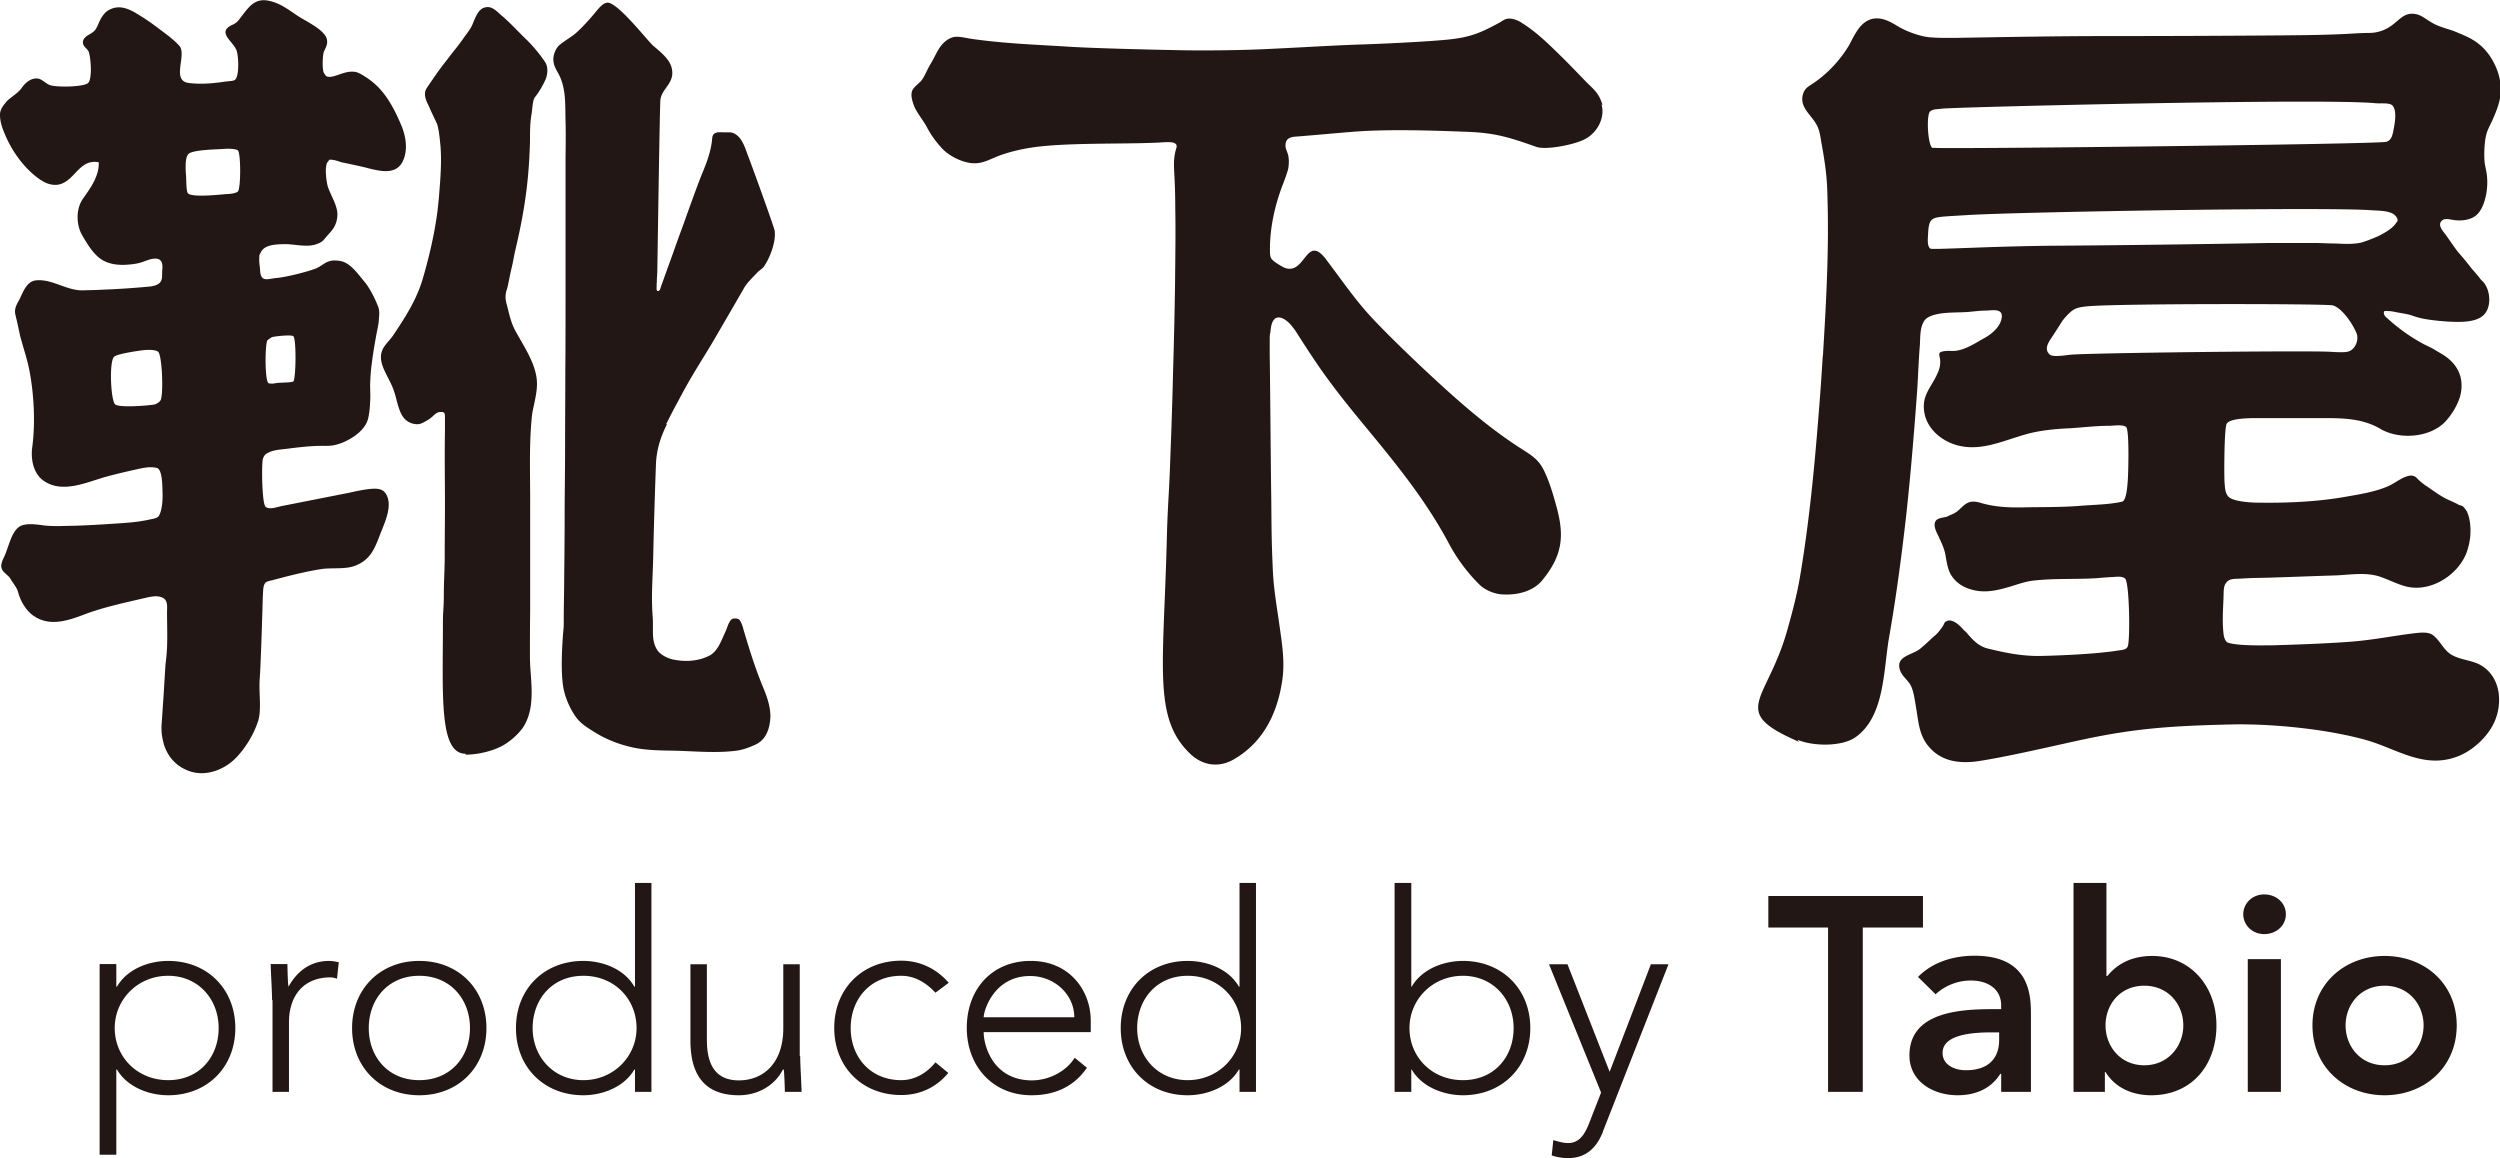
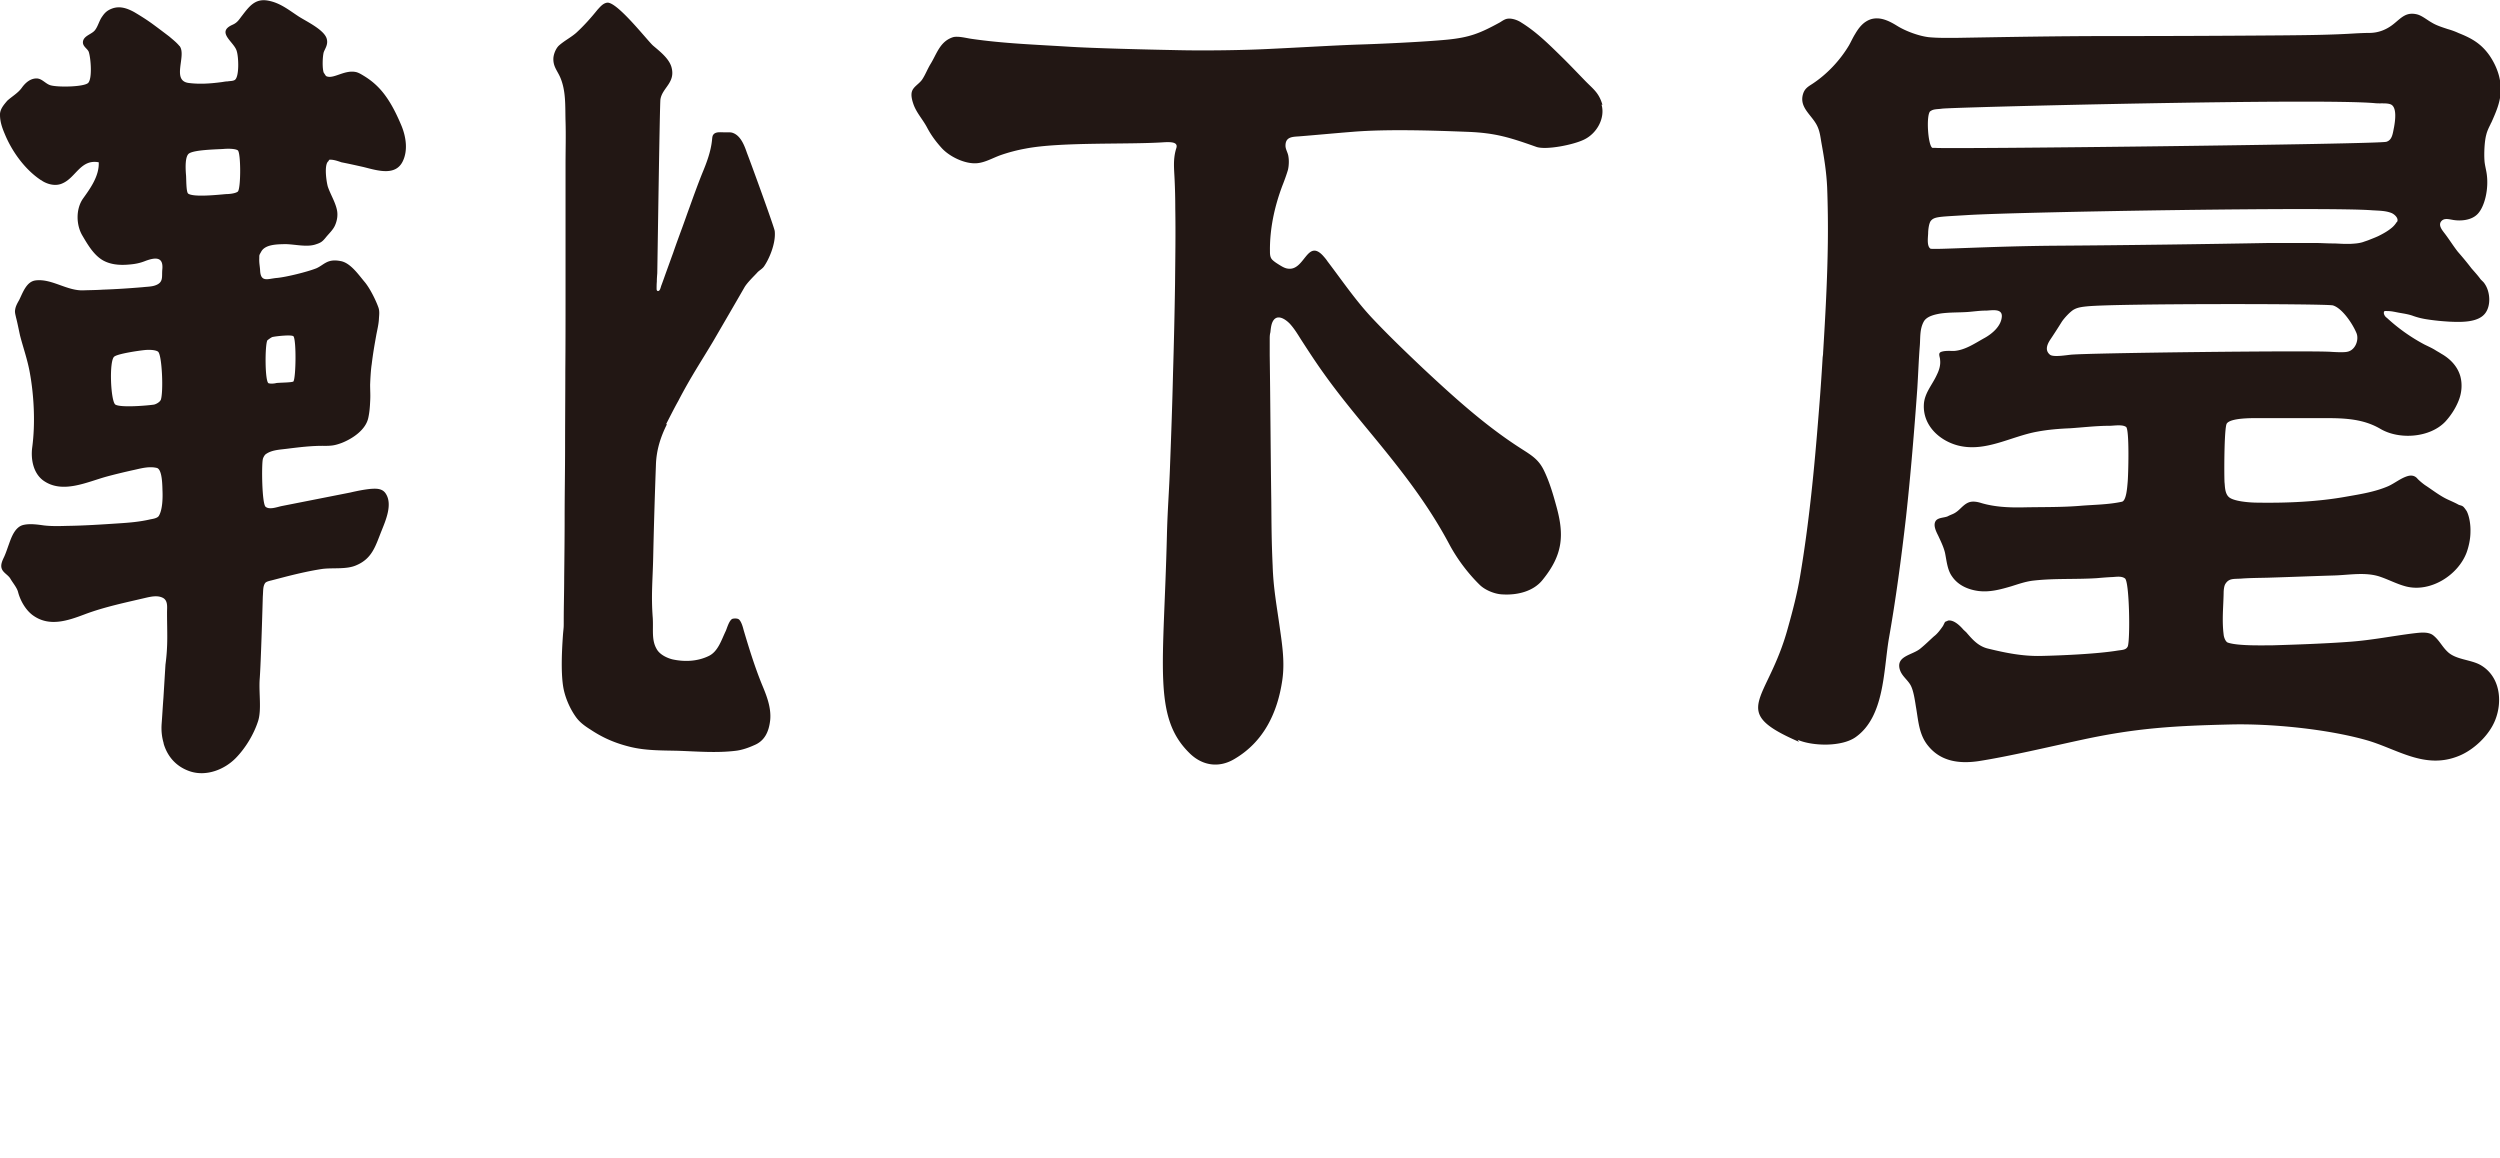
<svg xmlns="http://www.w3.org/2000/svg" id="_イヤー_2" viewBox="0 0 110.91 51.38">
  <defs>
    <style>.cls-1{fill:#221714}</style>
  </defs>
  <g id="Design">
    <path class="cls-1" d="M7.26 32.99c.17.58.57 1.04 1.2 1.24.71.22 1.5-.09 2-.6.43-.44.8-1.05.99-1.64.16-.5.03-1.24.07-1.85.06-.79.13-3.38.14-3.69.02-.24 0-.43.1-.58.05-.07.2-.1.28-.12l.69-.18c.52-.13 1.04-.25 1.57-.33.47-.06 1.07.03 1.5-.16.72-.3.86-.87 1.13-1.54.18-.45.49-1.16.19-1.63-.15-.25-.43-.24-.69-.22-.29.03-.59.09-.89.16l-3.04.6c-.2.04-.55.18-.72.03-.16-.15-.18-1.84-.12-2.11.01-.06.08-.19.13-.22.26-.19.62-.2.93-.24.56-.07 1.13-.14 1.69-.13.31 0 .45-.02.75-.13.48-.19 1.07-.58 1.18-1.12.05-.23.07-.46.08-.7.02-.3 0-.48 0-.77.01-.26.03-.65.07-.9.06-.5.12-.83.2-1.28.04-.22.11-.5.12-.73.01-.18.04-.35-.03-.53-.12-.33-.38-.85-.61-1.12-.27-.32-.63-.85-1.07-.92-.58-.11-.71.16-1.06.32-.4.16-1.33.39-1.75.43-.39.03-.72.22-.75-.32-.01-.2-.04-.29-.04-.5.01-.2-.02-.16.08-.33.17-.35.74-.34 1.06-.35.42 0 .97.15 1.37.01.22-.07.29-.12.43-.29.15-.19.34-.35.43-.57.09-.21.13-.46.07-.7-.08-.34-.27-.64-.39-.98-.06-.17-.19-1 .02-1.15l.03-.06c.17-.03.43.07.55.11.36.07.62.13.98.21.63.16 1.42.41 1.74-.26.24-.5.13-1.1-.05-1.55-.2-.48-.42-.93-.69-1.31-.26-.37-.57-.67-.98-.92-.1-.06-.25-.16-.39-.18-.51-.09-1 .35-1.3.18l-.1-.15c-.07-.2-.05-.71 0-.9.05-.15.2-.33.14-.58-.09-.41-.91-.79-1.25-1.01-.46-.3-.84-.62-1.4-.71-.54-.08-.8.27-1.1.66-.15.19-.21.32-.44.42-.74.33.08.76.19 1.16.09.27.12 1.17-.09 1.29-.09.05-.21.04-.31.06-.11 0-.22.03-.33.04-.46.06-.93.09-1.4.03-.77-.1-.1-1.19-.39-1.62 0 0-.01-.02-.02-.02-.13-.16-.3-.29-.45-.42-.25-.19-.5-.38-.76-.57C6.5.87 6.23.7 5.96.54 5.65.37 5.32.25 4.97.38c-.21.08-.32.18-.44.36-.13.18-.18.42-.31.59-.13.18-.46.24-.53.47-.07.25.2.35.25.51.09.28.16 1.18-.03 1.37-.19.18-1.36.2-1.68.1-.22-.07-.37-.3-.61-.3-.28 0-.5.2-.65.41-.17.24-.43.38-.65.58-.14.17-.34.38-.32.66.01.3.1.55.21.81.32.78.9 1.59 1.62 2.06.02 0 .04.02.05.03.26.16.61.24.9.1.59-.26.8-1.08 1.6-.93.03.61-.39 1.18-.69 1.6-.33.46-.32 1.18-.03 1.66.23.39.49.84.89 1.08.34.2.75.23 1.13.2.28-.02.51-.06.76-.16.45-.17.82-.2.76.38-.03.33.07.58-.34.71-.16.05-.35.05-.52.07-.59.05-1.19.09-1.78.11-.28.02-.57.02-.84.03-.74.04-1.42-.53-2.14-.44-.41.05-.57.55-.73.87-.08.14-.16.28-.18.44-.02.11.02.23.04.33.07.27.12.54.18.81.14.54.33 1.07.43 1.63.19 1.03.25 2.27.11 3.32-.07.52.04 1.14.48 1.47.85.62 1.95.07 2.83-.17.41-.11.83-.21 1.24-.3.31-.07.65-.16.98-.08.25.07.24.83.25 1.05.01.29 0 .8-.16 1.07-.06.11-.27.14-.38.16-.46.11-.95.15-1.43.18-.75.05-1.51.1-2.26.11-.34.01-.69.02-1.03-.02-.29-.04-.63-.09-.92-.02-.36.09-.52.53-.63.84-.07.19-.13.38-.21.56-.08.17-.19.38-.1.57.08.17.29.26.38.43.1.17.28.38.33.57.1.39.35.83.69 1.06.71.49 1.51.22 2.25-.06.9-.34 1.84-.53 2.77-.75.23-.05.49-.1.71.01.24.12.19.42.19.64 0 .9.05 1.43-.07 2.33l-.09 1.47c-.03.38-.05.77-.08 1.16-.02.3.01.58.09.85zm-.14-15.23c-.04.08-.19.17-.29.19-.34.05-1.48.14-1.71 0-.21-.13-.29-1.95-.05-2.13.17-.13 1.06-.26 1.35-.29.2-.02.48-.01.59.07.18.13.25 1.82.12 2.15zm3.43-9.26c-.1.08-.36.11-.51.11-.36.03-1.45.15-1.69-.02-.1-.07-.08-.7-.1-.85-.02-.27-.05-.83.15-.94.25-.15 1.12-.17 1.49-.19.21-.02.54-.02.66.06.14.11.14 1.7 0 1.83zm1.31 6.6s.16-.13.23-.15c.19-.04.85-.11.93-.03.13.18.11 1.8 0 2-.05.06-.71.05-.79.08-.09.02-.23.03-.32 0-.16-.1-.16-1.67-.05-1.9zm17.69 3.72c.15-.29.37-.73.54-1.03.55-1.06 1.02-1.76 1.55-2.65.5-.86.92-1.58 1.38-2.38.11-.2.41-.49.56-.65.08-.1.21-.16.3-.27.22-.3.55-1.03.49-1.59-.02-.17-1.08-3.08-1.23-3.46-.11-.32-.27-.76-.62-.89-.12-.05-.29-.02-.42-.03-.14 0-.35-.03-.45.1-.05.06-.05.15-.06.23-.05.52-.24 1.02-.44 1.5-.2.5-.38 1-.56 1.5-.11.3-.21.59-.32.89-.14.38-.28.76-.41 1.14-.11.3-.22.61-.33.91-.06.17-.12.34-.18.5-.03.07-.04.15-.08.22-.05.08-.14.07-.14-.04 0-.11 0-.21.01-.32 0-.13.01-.25.02-.38.02-1.18.11-7.51.14-7.71.08-.52.68-.74.49-1.43-.11-.39-.53-.71-.81-.95-.22-.18-1.61-1.98-2.05-1.91-.18.03-.3.18-.42.31-.29.36-.61.72-.95 1.03-.23.2-.51.34-.75.55-.14.12-.25.38-.26.58-.01.35.15.51.29.81.28.62.23 1.32.25 1.98.02.64 0 1.28 0 1.92v5.79c0 1.12 0 2.24-.01 3.37 0 1.11-.01 2.25-.01 3.37 0 1.04-.02 2.09-.02 3.13 0 .89-.01 1.77-.02 2.65 0 .65-.02 1.28-.02 1.93 0 .32 0 .25-.03.57-.05.69-.1 1.64 0 2.32.07.47.29.99.57 1.38.17.24.41.41.65.56.54.36 1.07.59 1.7.75.73.19 1.48.17 2.22.19.84.03 1.68.1 2.51 0 .28-.03.59-.14.83-.25.44-.18.65-.56.71-1.12.05-.55-.16-1.08-.37-1.58-.32-.79-.57-1.6-.81-2.41-.03-.12-.1-.38-.21-.47-.06-.05-.22-.05-.3-.02-.14.09-.22.39-.28.53-.19.39-.34.91-.75 1.11-.51.25-1.09.27-1.63.15-.26-.07-.56-.22-.69-.46-.23-.4-.14-.83-.17-1.37-.08-1.04 0-1.7.02-2.75.03-1.35.07-2.69.12-4.04.02-.67.21-1.25.49-1.81zm50.2 14c.67.29 1.98.32 2.59-.13 1.25-.9 1.22-2.89 1.45-4.31.32-1.81.56-3.62.77-5.45.2-1.82.37-3.87.5-5.7.04-.63.06-1.25.11-1.88.03-.37-.01-.75.18-1.09.14-.24.51-.31.73-.35.43-.06.8-.04 1.23-.07.26-.02.52-.06.79-.06.22 0 .72-.12.71.25-.02.43-.42.77-.76.96-.42.23-.87.55-1.37.58-.17 0-.39-.02-.56.04-.16.06-.05.22-.05.35.03.23-.04.46-.14.66-.2.45-.56.82-.58 1.34-.04.91.68 1.58 1.5 1.8 1.22.32 2.36-.4 3.53-.61.48-.09.97-.13 1.46-.15.59-.04 1.17-.11 1.75-.11.19 0 .56-.07.73.05.16.1.1 2.2.07 2.47-.02.23-.06.82-.26.85-.6.13-1.24.13-1.84.18-.86.07-1.7.05-2.57.07-.62.01-1.23-.02-1.81-.19-.16-.05-.34-.09-.51-.05-.23.06-.38.26-.55.4-.19.15-.24.13-.45.24-.15.06-.38.05-.5.17-.17.19 0 .51.09.69.11.24.24.5.3.76.07.34.1.75.31 1.04.27.4.72.59 1.18.65.51.06.97-.07 1.45-.21.32-.1.63-.21.96-.25.94-.11 1.88-.05 2.83-.11.23-.02.47-.04.7-.05.18-.01.4-.05.55.06.2.12.24 2.66.13 3.01-.07.16-.22.16-.44.19-.9.15-2.49.22-3.4.24-.81.02-1.56-.13-2.34-.32-.46-.1-.73-.43-.99-.73l-.12-.11c-.12-.14-.41-.45-.68-.41l-.14.06-.09.18c-.11.16-.25.35-.4.46-.2.18-.39.37-.6.54-.34.29-1.05.32-.93.88.07.31.31.46.47.71.16.25.22.77.27 1.06.1.59.13 1.19.54 1.68.56.68 1.36.79 2.21.67 1.36-.21 3.25-.66 4.6-.95 2.45-.53 4.13-.62 6.63-.68 1.78-.04 4.21.2 5.94.68 1.39.38 2.63 1.35 4.17.71.66-.27 1.34-.92 1.6-1.59.33-.83.22-1.94-.66-2.44-.43-.24-1.07-.23-1.44-.57-.27-.25-.37-.52-.66-.75-.23-.17-.6-.11-.88-.08-.95.12-1.84.3-2.79.37-1.03.08-2.43.13-3.47.16-.44 0-1.52.03-1.96-.12-.1-.03-.18-.23-.19-.36-.08-.62-.01-1.26 0-1.85 0-.12.02-.31.08-.4.16-.25.36-.21.69-.23.38-.03.78-.03 1.17-.04.99-.03 1.98-.07 2.97-.1.65-.02 1.32-.15 1.95.03.42.13.81.35 1.24.46 1.08.27 2.3-.5 2.68-1.51.1-.28.17-.61.17-.92.01-.28-.04-.67-.17-.92-.05-.07-.1-.15-.16-.2-.07-.05-.14-.05-.2-.08-.16-.09-.33-.16-.5-.24-.34-.16-.68-.43-.99-.63-.11-.08-.22-.17-.32-.27-.11-.14-.26-.18-.44-.13-.31.09-.58.32-.87.45-.58.25-1.21.35-1.84.46-1.26.23-2.64.29-3.93.27-.45 0-1.11-.07-1.3-.25-.19-.17-.17-.53-.19-.64-.02-.32-.02-2.45.1-2.62.17-.25 1.1-.24 1.37-.24h3c.85 0 1.69.03 2.45.48.84.49 2.19.39 2.87-.32.24-.26.45-.58.58-.9.15-.35.19-.75.09-1.12-.13-.45-.46-.78-.85-1-.09-.06-.19-.11-.28-.17-.15-.09-.31-.16-.47-.24a7.96 7.96 0 01-1.66-1.18c-.07-.04-.15-.16-.13-.25 0-.07.1-.05.16-.05.17 0 .33.04.49.07.22.04.45.07.66.15.2.07.41.12.62.15.32.05.64.08.97.1.47.02 1.28.06 1.6-.38.26-.35.21-.96-.03-1.3-.05-.09-.16-.16-.21-.24-.12-.16-.25-.3-.38-.45-.19-.25-.39-.49-.6-.73-.22-.28-.4-.58-.62-.86-.09-.12-.23-.3-.14-.46.12-.19.33-.13.51-.1.36.07.86.03 1.13-.26.3-.31.5-1.08.4-1.78-.03-.21-.09-.4-.1-.61-.02-.3 0-.83.08-1.12.04-.17.12-.33.2-.49 0-.02.02-.04.03-.06.19-.43.38-.85.41-1.33.04-.58-.17-1.16-.49-1.63-.37-.53-.79-.77-1.37-1a3.23 3.23 0 00-.49-.18c-.24-.08-.5-.16-.71-.29-.2-.11-.42-.3-.64-.36-.48-.12-.69.13-1.02.4-.31.26-.67.41-1.07.42-.21 0-.42.01-.63.02-1.1.07-2.22.08-3.33.09-2.52.02-5.05.03-7.58.03-2.27 0-4.49.04-6.82.08-.4 0-.8.01-1.22-.03-.44-.05-1.03-.27-1.4-.5-.34-.21-.74-.42-1.16-.3-.34.11-.54.37-.71.66-.1.16-.18.34-.27.5-.4.67-.98 1.29-1.64 1.72-.19.12-.33.21-.4.44-.18.6.38.92.62 1.4.13.26.15.51.2.79.12.66.22 1.29.25 1.96.03.82.04 1.63.03 2.45-.02 1.63-.11 3.25-.21 4.88 0 .07-.01.13-.02.2-.05.85-.11 1.7-.18 2.55-.19 2.4-.42 4.79-.82 7.16-.13.78-.33 1.54-.54 2.29-.9 3.32-2.69 3.68.49 5.06zm5.9-27.89c.12-.1.32-.08.51-.11.63-.07 16.89-.47 19.23-.24.23.02.49-.02.67.05.29.12.2.73.15 1.01-.06.29-.08.57-.34.65-.31.11-19.64.33-20.01.27h-.13c-.2-.09-.29-1.49-.09-1.63zm18.47 10.68c-.18.03-.52.01-.69 0-.91-.07-11.03.05-11.59.13-.2.02-.74.11-.89 0-.2-.16-.18-.38 0-.66.11-.16.4-.61.51-.79.1-.16.4-.49.57-.57.17-.09.38-.11.57-.13 1.35-.13 10.68-.12 10.9-.04.4.12.86.79 1.04 1.22.13.3-.05.79-.43.84zm2.2-5.75c-.05.09-.15.2-.23.26-.17.14-.37.25-.57.35-.15.07-.31.13-.46.19-.08.03-.15.05-.23.08-.19.06-.39.07-.58.08h-.18c-.2 0-.39-.02-.58-.02-.26 0-.52-.02-.79-.02h-2.05c-2.72.05-6.38.1-9.37.12-2.93.02-5.55.19-5.64.13-.16-.11-.11-.47-.1-.67 0-.15.03-.43.11-.55.16-.21.39-.19 1.66-.27 2.3-.14 15.93-.37 17.94-.21.34.02.57.02.82.11.15.05.37.25.27.41zM71.09 4.65c-.16-.56-.43-.71-.81-1.11-.34-.35-.69-.72-1.05-1.07-.54-.53-1.09-1.07-1.74-1.47-.13-.09-.39-.2-.61-.17-.14.02-.26.12-.35.17-.88.48-1.33.66-2.33.76-1.05.1-2.99.19-4.03.22-1.07.04-2.58.13-3.65.18-.74.04-1.48.06-2.22.07-.76.01-1.52.01-2.28-.01-1.07-.02-3.57-.08-4.63-.15-1.44-.09-2.88-.14-4.31-.35-.21-.03-.58-.13-.8-.07-.59.19-.72.75-1.01 1.21-.13.22-.22.46-.36.67-.13.19-.38.31-.45.52-.06.18.01.42.07.59.14.38.41.66.6 1.02.18.34.38.61.64.9.35.39 1.05.73 1.58.68.35-.03.69-.23 1.02-.35.37-.13.75-.23 1.14-.3 1.56-.3 4.58-.17 6.15-.28.22-.01.45-.01.52.1.05.08 0 .17-.02.25-.12.45-.07.85-.05 1.3.02.43.03.85.03 1.28.02 1.12 0 2.24-.01 3.36-.02 1.32-.05 2.65-.09 3.97-.03 1.34-.08 2.69-.13 4.03-.04 1.19-.11 1.94-.14 3.12-.14 5.83-.63 8.07.98 9.67.59.6 1.34.68 2 .29 1.31-.76 1.93-2.06 2.14-3.52.11-.77 0-1.52-.11-2.29-.14-1.01-.29-1.78-.32-2.78-.05-1.09-.05-1.76-.06-2.84-.03-2.16-.04-4.33-.07-6.49v-.7c0-.11 0-.21.03-.32.02-.19.04-.42.16-.56.21-.24.55.02.71.19.19.21.33.44.48.68.33.51.66 1.02 1.02 1.52.64.9 1.35 1.76 2.06 2.62 1.32 1.6 2.54 3.13 3.52 4.98.34.63.81 1.26 1.33 1.77.24.24.68.42 1.02.43.65.04 1.37-.13 1.78-.65.9-1.11.96-1.98.61-3.25-.15-.55-.31-1.1-.56-1.61-.24-.49-.56-.67-1.01-.96-1.58-1.01-2.98-2.28-4.35-3.56-.75-.71-1.5-1.43-2.21-2.18-.76-.8-1.36-1.69-2.03-2.57-.05-.08-.12-.16-.2-.25-.7-.75-.81.66-1.53.58-.14-.01-.26-.08-.39-.16-.11-.07-.23-.14-.33-.24-.1-.11-.1-.25-.1-.39-.01-.98.2-1.96.55-2.89.08-.2.19-.5.25-.71.04-.17.05-.41.02-.58-.02-.18-.14-.33-.13-.51.01-.37.31-.37.6-.39.75-.06 1.59-.14 2.35-.2 1.54-.13 3.62-.06 5.16 0 1.23.05 1.87.26 3.03.67.43.14 1.61-.09 2.09-.32.6-.28.96-.98.79-1.56z" />
-     <path class="cls-1" d="M20.66 33.48c.55 0 1.28-.17 1.74-.46.25-.16.5-.37.69-.6.28-.32.43-.8.47-1.21.08-.7-.05-1.4-.05-2.09 0-.78 0-1.16.01-1.95v-4.68c.01-1.34-.06-2.72.08-4.05.04-.38.28-1.08.21-1.63-.09-.77-.6-1.49-.96-2.16-.19-.36-.27-.76-.37-1.15-.07-.22-.07-.45.01-.67.07-.24.14-.69.2-.91.06-.24.1-.49.15-.73.43-1.8.62-3.14.67-4.84.01-.48-.01-.8.07-1.28.04-.21.04-.63.16-.77.16-.19.36-.54.46-.77.11-.25.11-.57 0-.75a6.51 6.51 0 00-.82-1c-.39-.37-.74-.77-1.15-1.11-.14-.12-.31-.31-.52-.35a.5.5 0 00-.32.06c-.17.11-.26.31-.34.49-.04.08-.07.18-.11.26-.08.17-.2.32-.31.47-.11.16-.23.32-.35.48-.18.22-.36.46-.54.69-.27.34-.51.7-.75 1.05-.06.09-.11.16-.13.26-.01.09-.01.19.02.28.04.16.13.3.19.45.06.14.26.56.3.64.1.23.14.72.17 1.01.06.69 0 1.45-.05 2.07-.02.28-.05.56-.08.83-.13 1-.36 1.99-.64 2.96s-.79 1.76-1.35 2.59c-.13.18-.33.37-.43.56-.23.45.03.9.23 1.3.08.16.17.33.23.5.15.39.19.83.4 1.18.15.24.4.37.67.37.16 0 .33-.11.48-.2.14-.08.24-.21.38-.3.07-.04.16-.05.25-.04.11.02.11.11.11.2v.66c-.02 1.12 0 2.09 0 3.21 0 .71-.01 1.55-.01 2.27 0 .67-.04 1.14-.04 1.81 0 .54-.04.67-.04 1.2 0 3.24-.18 5.81 1.01 5.81zM5.09 45.61c0-1.28 1.03-2.32 2.37-2.32s2.24 1.04 2.24 2.32-.86 2.31-2.24 2.31-2.37-1.04-2.37-2.31zm-.67 5.62h.74v-3.78h.03c.46.78 1.42 1.14 2.27 1.14 1.74 0 2.98-1.25 2.98-2.98s-1.24-2.98-2.98-2.98c-.85 0-1.81.35-2.27 1.14h-.03v-1h-.74v8.46zm7.65-6.86c0-.42-.06-1.3-.06-1.6h.74c.01.42.02.88.05 1 .37-.66.95-1.14 1.8-1.14.15 0 .28.03.43.06l-.08.73a.882.882 0 00-.28-.06c-1.27 0-1.85.89-1.85 1.99v3.09h-.73v-4.07zm4.29 1.24c0-1.28.86-2.32 2.24-2.32s2.25 1.04 2.25 2.32-.86 2.31-2.25 2.31-2.24-1.04-2.24-2.31zm-.74 0c0 1.73 1.24 2.98 2.98 2.98s2.98-1.25 2.98-2.98-1.24-2.98-2.98-2.98-2.98 1.25-2.98 2.98zm12.62 0c0 1.27-1.03 2.31-2.36 2.31s-2.25-1.04-2.25-2.31.86-2.32 2.25-2.32 2.36 1.04 2.36 2.32zm-.07 2.83h.73v-9.27h-.73v4.6h-.03c-.45-.79-1.42-1.14-2.26-1.14-1.75 0-2.99 1.25-2.99 2.98s1.24 2.98 2.99 2.98c.84 0 1.81-.36 2.26-1.14h.03v.99zm7.33-1.6c0 .42.06 1.3.06 1.6h-.74c-.01-.42-.03-.88-.05-.99h-.04c-.3.62-1.02 1.14-1.95 1.14-1.76 0-2.15-1.21-2.15-2.44v-3.37h.73v3.34c0 .92.25 1.81 1.42 1.81 1.09 0 1.97-.77 1.97-2.31v-2.84h.73v4.07zm6.57.76c-.55.66-1.28.98-2.09.98-1.74 0-2.97-1.25-2.97-2.98s1.24-2.98 2.97-2.98c.83 0 1.56.35 2.11.98l-.59.44c-.43-.46-.93-.75-1.52-.75-1.38 0-2.24 1.04-2.24 2.32s.87 2.31 2.24 2.31c.61 0 1.14-.32 1.52-.79l.57.47zm1.57-2.47c0-.29.45-1.83 2.06-1.83 1.09 0 1.96.83 1.96 1.83h-4.02zm4.04 1.79c-.37.61-1.15 1.01-1.9 1.01-1.71 0-2.14-1.52-2.14-2.14h4.75v-.51c0-1.31-.92-2.65-2.66-2.65s-2.84 1.27-2.84 2.97 1.15 2.99 2.87 2.99c1.01 0 1.87-.36 2.46-1.22l-.55-.45zm7.38-1.31c0 1.27-1.03 2.31-2.37 2.31s-2.24-1.04-2.24-2.31.86-2.32 2.24-2.32 2.37 1.04 2.37 2.32zm-.07 2.83h.73v-9.27h-.73v4.6h-.03c-.45-.79-1.42-1.14-2.27-1.14-1.74 0-2.97 1.25-2.97 2.98s1.23 2.98 2.97 2.98c.85 0 1.82-.36 2.27-1.14h.03v.99zm7.54-2.83c0-1.28 1.03-2.32 2.37-2.32s2.25 1.04 2.25 2.32-.86 2.31-2.25 2.31-2.37-1.04-2.37-2.31zm-.66 2.83h.74v-.99h.02c.45.78 1.43 1.14 2.27 1.14 1.74 0 2.99-1.25 2.99-2.98s-1.25-2.98-2.99-2.98c-.84 0-1.81.35-2.27 1.14h-.02v-4.6h-.74v9.27zm9.25 1.75c-.28.72-.75 1.19-1.56 1.19-.25 0-.5-.05-.72-.12l.07-.68c.21.06.44.13.66.13.55 0 .78-.49.95-.93l.51-1.31-2.31-5.69h.82l1.87 4.77 1.83-4.77h.78l-2.91 7.42zm9.99-9.04h-2.66v-1.4h6.86v1.4h-2.67v7.29H81.1v-7.29zm7.58 4.98c0 .83-.48 1.35-1.48 1.35-.49 0-1.03-.23-1.03-.77 0-.84 1.4-.91 2.21-.91h.3v.33zm.09 2.31h1.32v-3.39c0-.83 0-2.65-2.5-2.65-.94 0-1.86.28-2.51.94l.78.77c.39-.36.95-.61 1.56-.61.78 0 1.35.39 1.35 1.11v.16h-.37c-1.47 0-3.7.13-3.7 2.05 0 1.16 1.05 1.77 2.14 1.77.79 0 1.48-.29 1.89-.95h.04v.81zm8.08-2.95c0 .91-.66 1.77-1.73 1.77s-1.72-.85-1.72-1.77.64-1.76 1.72-1.76 1.73.85 1.73 1.76zm-4.88 2.95h1.4v-.88h.03c.43.7 1.19 1.03 2.02 1.03 1.82 0 2.9-1.35 2.9-3.1s-1.16-3.08-2.85-3.08c-1.09 0-1.68.51-1.99.89h-.04v-4.13h-1.46v9.27zm7.74-5.89h1.47v5.89h-1.47v-5.89zm.73-2.87c.54 0 .96.38.96.88s-.42.88-.96.88-.93-.41-.93-.88.39-.88.93-.88zm3.61 5.81c0-.91.65-1.76 1.73-1.76s1.73.85 1.73 1.76-.65 1.77-1.73 1.77-1.73-.85-1.73-1.77zm-1.47 0c0 1.86 1.43 3.1 3.2 3.1s3.2-1.24 3.2-3.1-1.43-3.08-3.2-3.08-3.2 1.24-3.2 3.08z" />
  </g>
</svg>